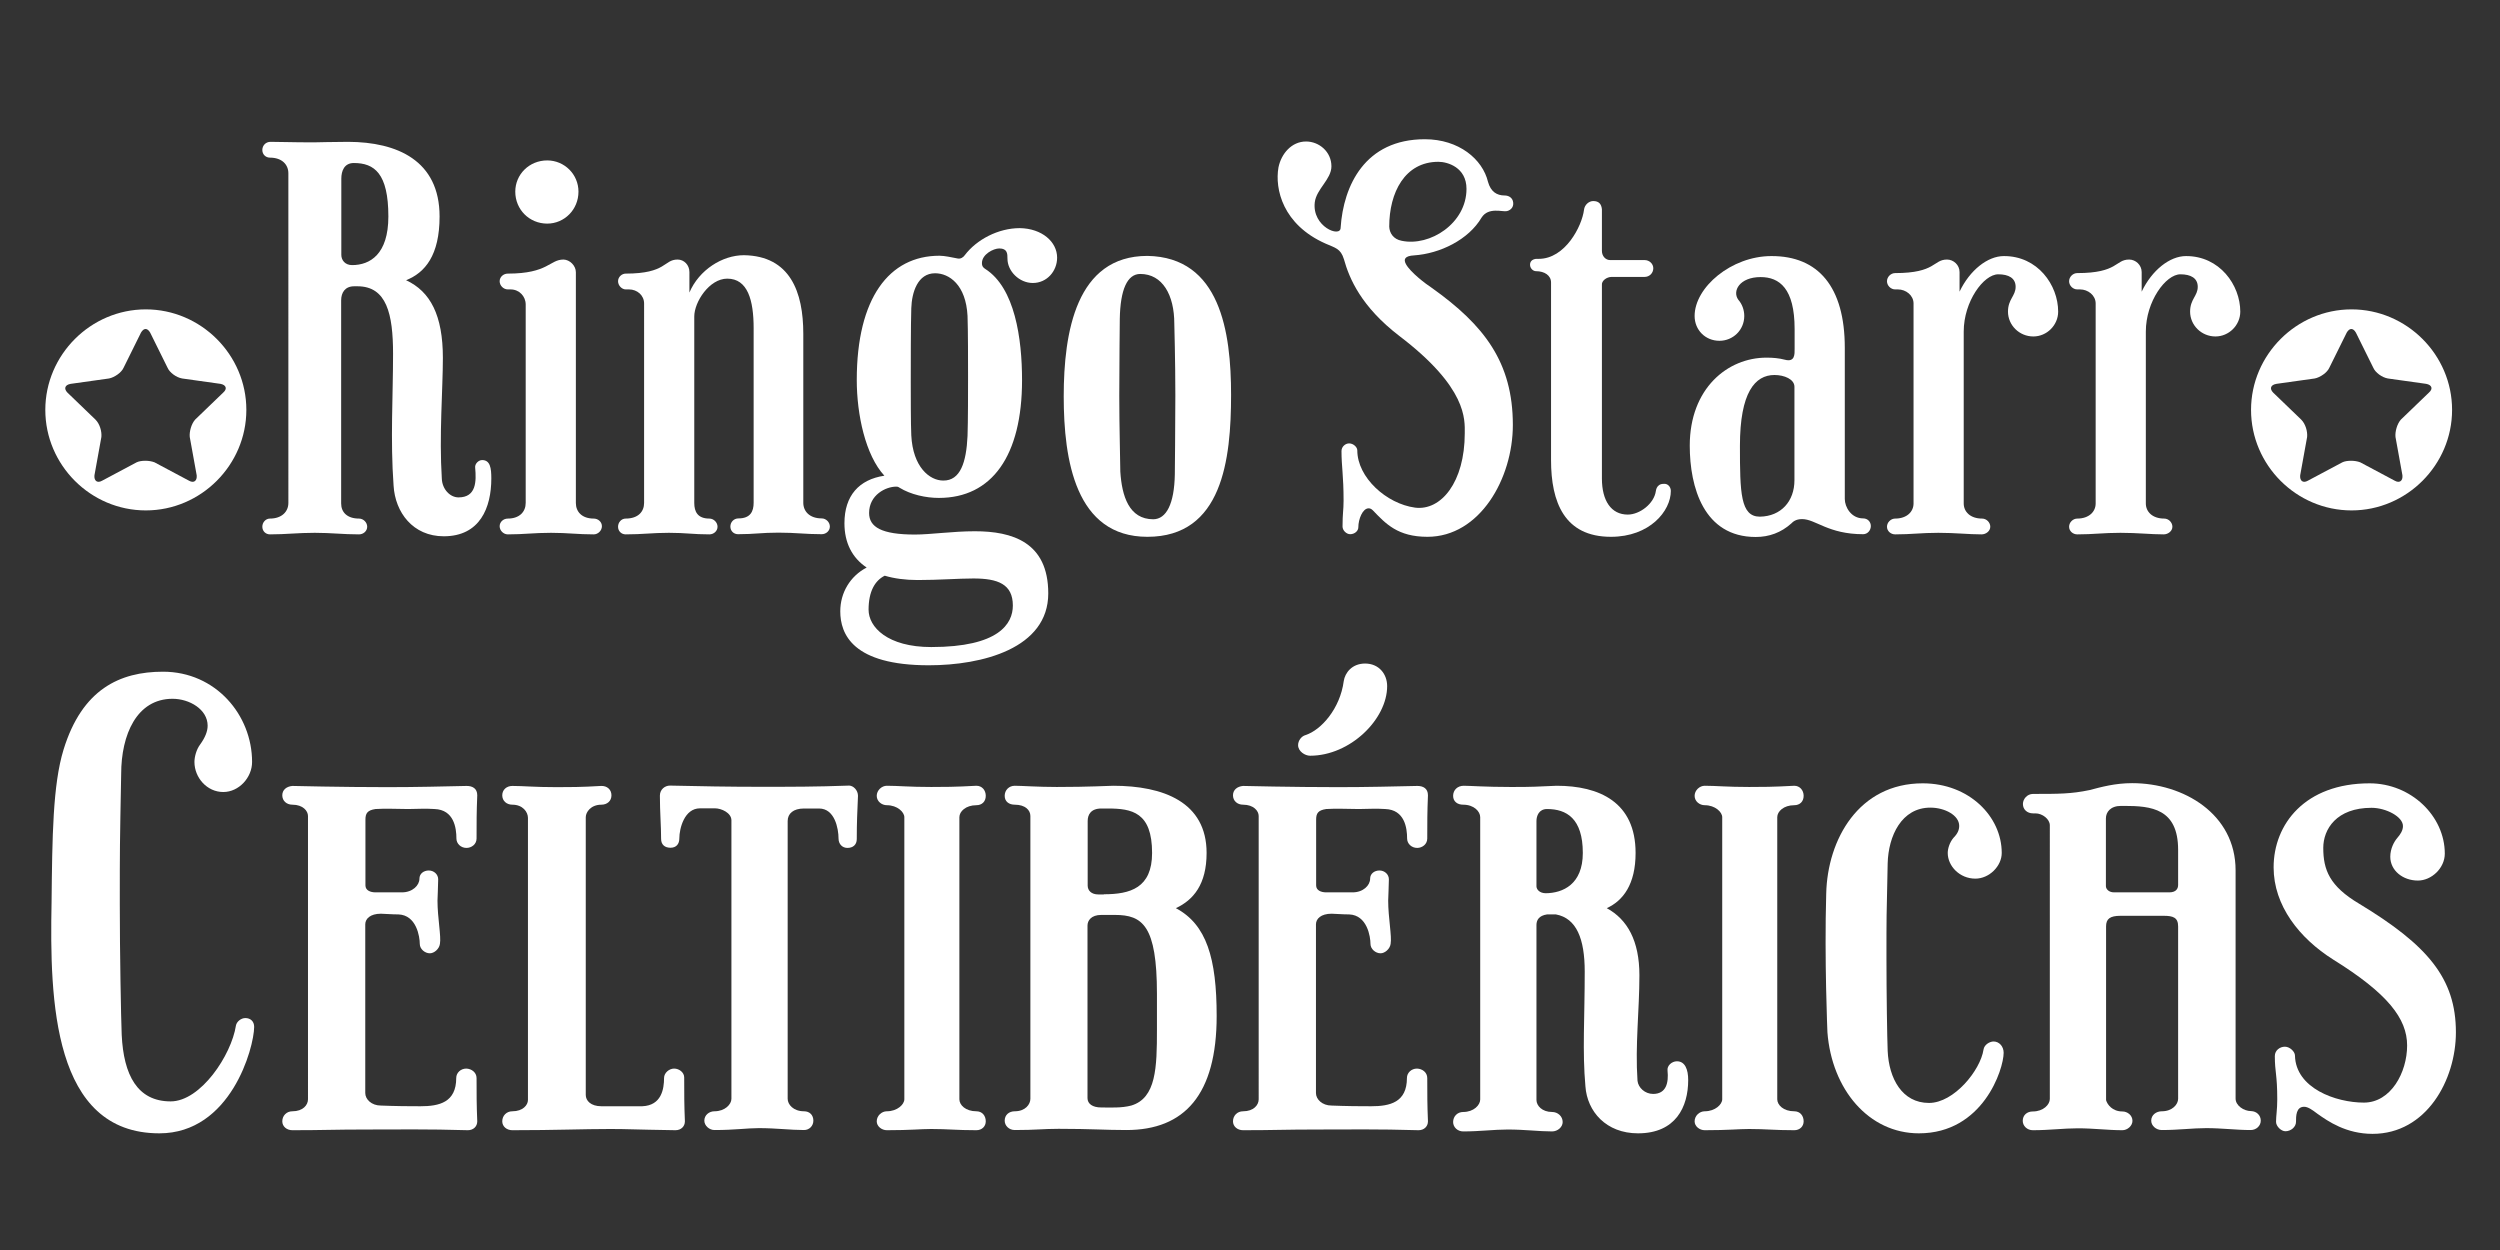
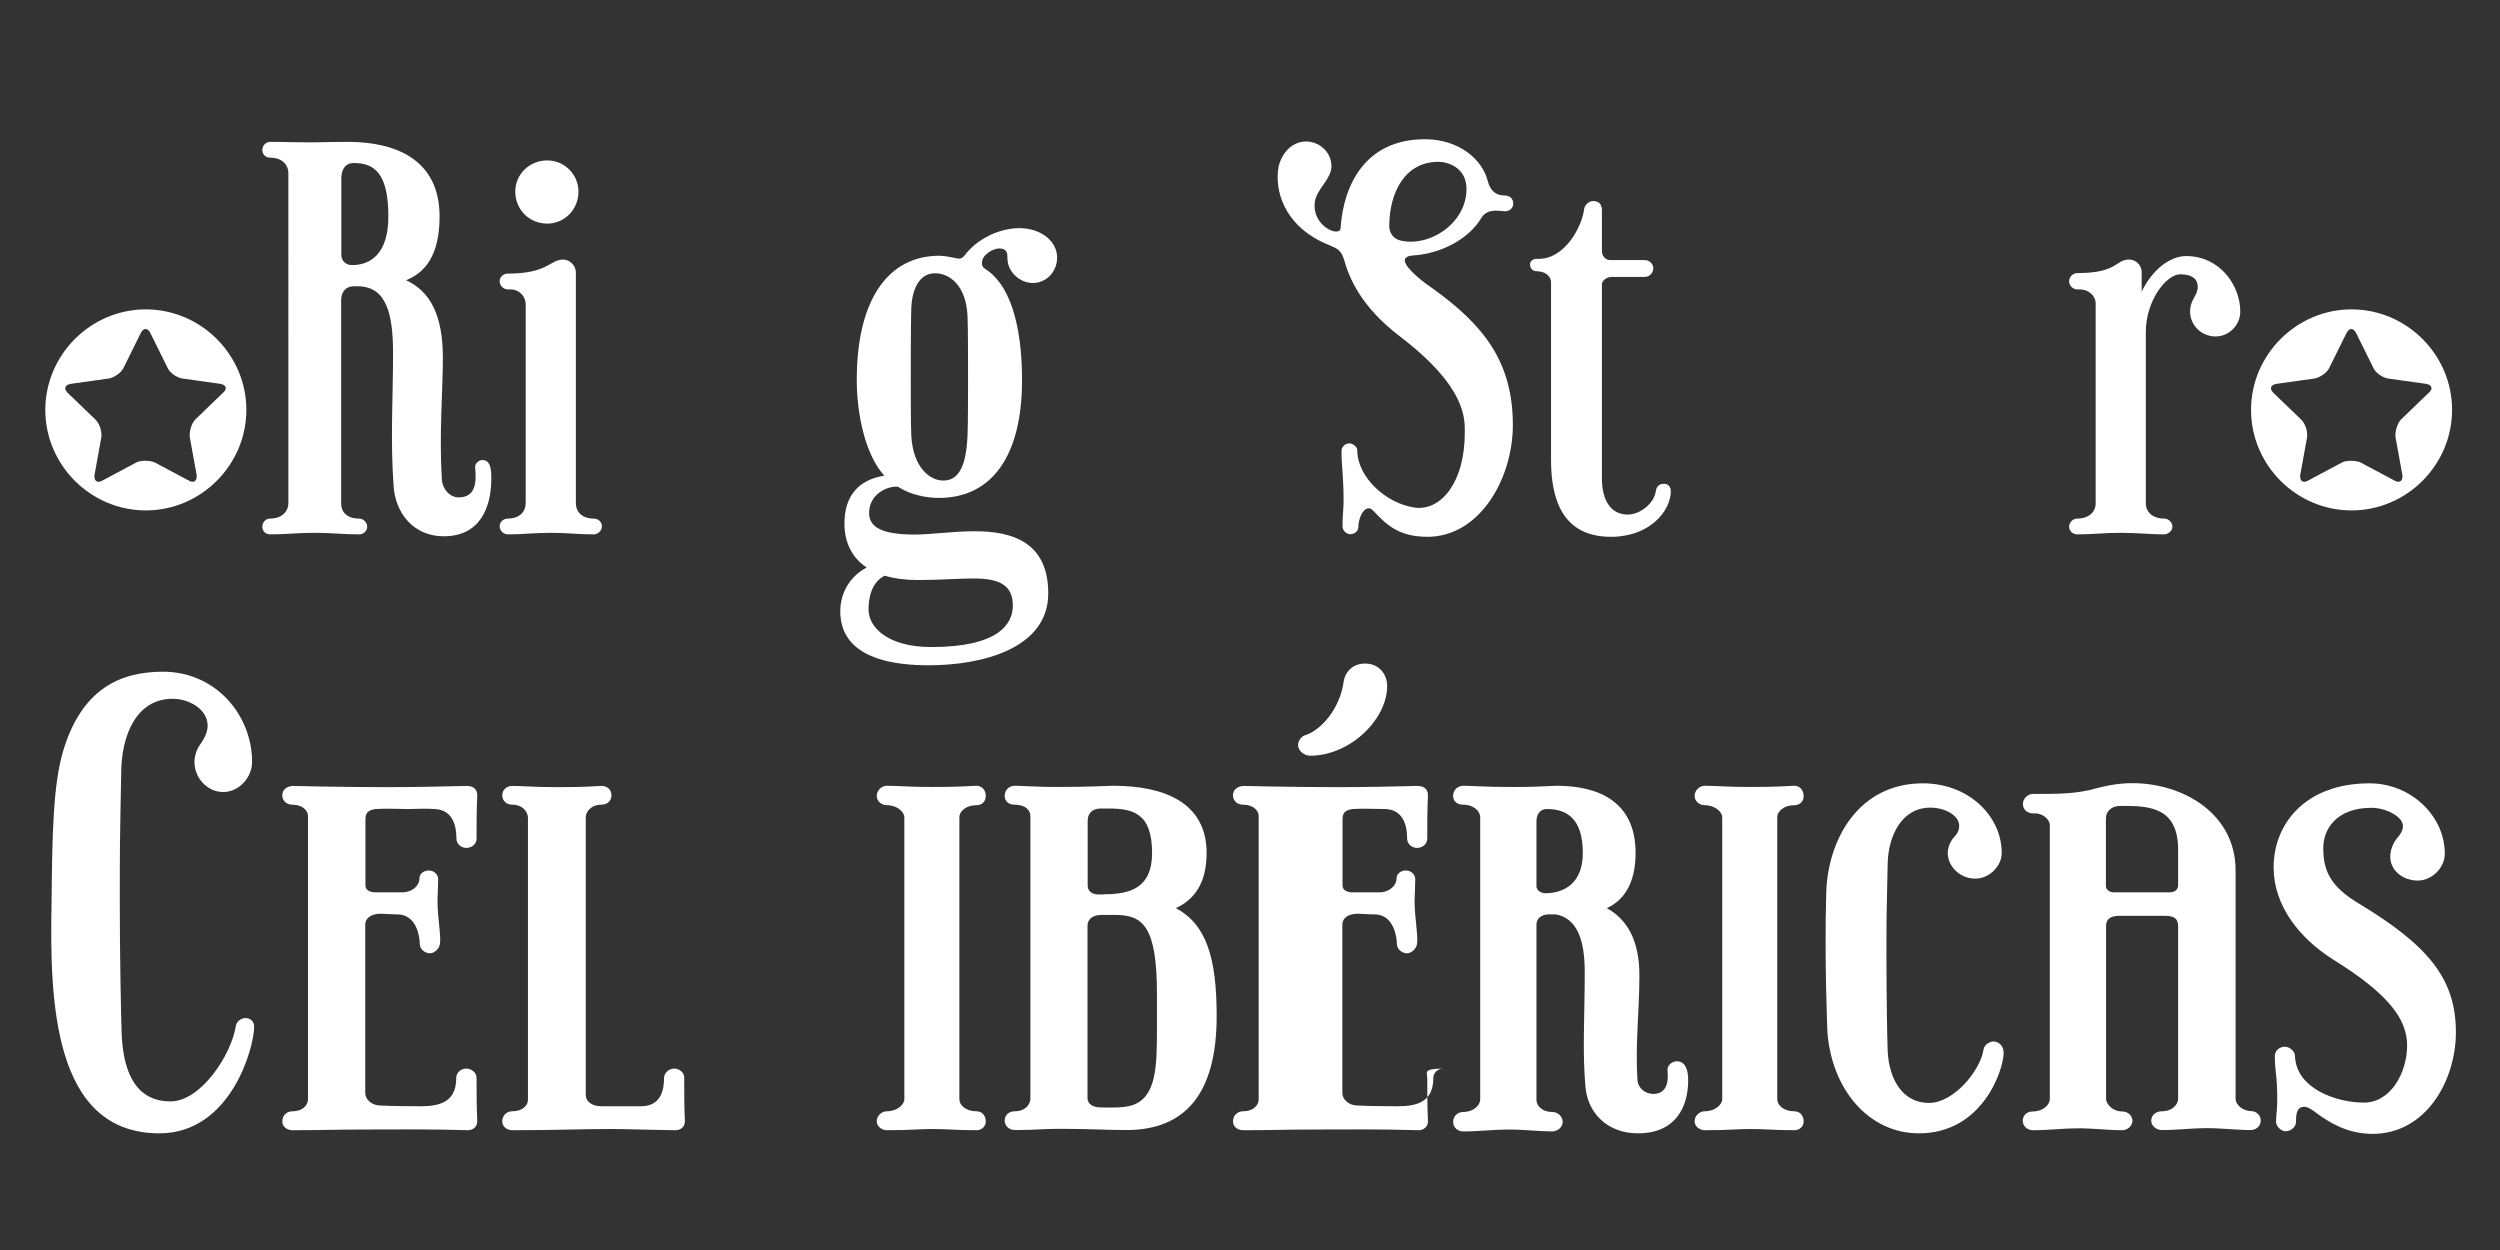
<svg xmlns="http://www.w3.org/2000/svg" version="1.1" x="0px" y="0px" viewBox="0 0 1440 720" style="enable-background:new 0 0 1440 720;" xml:space="preserve">
  <rect x="0" y="0" width="1440" height="720" fill="#333333" stroke="none" />
  <style type="text/css">
	.st0{display:none;}
	.st1{display:inline;fill:#0F2835;}
	.st2{fill:#F6E95A;}
	.st3{fill:#D54935;}
	.st4{opacity:0.8;}
	.st5{fill:#FFFFFF;}
	.st6{opacity:0.44;}
	.st7{opacity:0.74;}
	.st8{opacity:0.54;}
	.st9{opacity:0.5;}
	.st10{fill:#0F2835;}
</style>
  <g id="Capa_2" class="st0">
    <rect x="0" class="st1" width="1440" height="720" />
  </g>
  <g id="Guías">
    <g>
      <path class="st5" d="M84,178.2c31.7,0,57.9,26.1,57.9,57.9c0,31.7-26.1,57.9-57.9,57.9s-57.9-26.1-57.9-57.9    C26.1,204.4,52.2,178.2,84,178.2z M71.2,211.8c-1.2,2.8-5.3,5.6-8.4,6.2l-22.1,3.1c-3.4,0.6-4,2.8-1.9,5L55,241.7    c2.5,2.5,3.7,6.8,3.4,10l-4,22.1c-0.3,3.1,1.6,4.7,4.4,3.1l19.9-10.6c1.2-0.6,3.1-0.9,5-0.9s3.7,0.3,5.3,0.9l19.9,10.6    c2.8,1.6,4.7,0,4.4-3.1l-4-22.1c-0.3-3.1,0.9-7.5,3.1-10l16.2-15.6c2.5-2.2,1.6-4.4-1.6-5l-22.1-3.1c-3.4-0.6-7.2-3.4-8.4-6.2    l-10-20.2c-1.6-2.8-3.7-2.8-5.3,0L71.2,211.8z" />
      <path class="st5" d="M253.2,124.7c0,22.4-8.4,32.4-19.3,36.7c14,6.5,21.2,20.2,21.2,44.8c0,18-2.2,44.5-0.6,69.7    c0.3,5.9,4.7,10.6,9.6,10.6c10.3,0,10.3-9.3,9.6-17.1c-0.3-2.2,1.9-4.4,4-4.4c4.7,0,5.3,4.7,5.3,10.6c0,16.8-6.5,33.3-27.4,33.3    c-17.7,0-28-13.7-28.9-29.2c-1.9-26.1-0.3-51.7-0.3-75.9c0-23-3.7-38.9-20.5-38.9h-1.9c-5.3,0-7.5,3.7-7.5,8.1v117    c0,5,3.4,8.7,10.3,8.7c2.5,0,4.7,2.2,4.7,4.7s-2.2,4.4-4.7,4.4c-9.3,0-15.9-0.9-25.5-0.9c-10,0-16.5,0.9-25.8,0.9    c-2.5,0-4.4-1.9-4.4-4.4s1.9-4.7,4.4-4.7c6.8,0,10.6-4,10.6-9V99.8c0-5-3.7-9-10.6-9c-2.5,0-4.4-1.9-4.4-4.4s1.9-4.7,4.7-4.7    c7.2,0,11.5,0.3,24.9,0.3c2.5,0,10.6-0.3,19.9-0.3C228.7,81.8,253.2,92.4,253.2,124.7z M223.7,124.7c0-24.9-8.1-30.8-19.9-30.8    c-5.6,0-7.2,4.7-7.2,9v43.9c0,3.1,2.2,5.9,6.2,5.9C213.1,152.7,223.7,146.5,223.7,124.7z" />
      <path class="st5" d="M331.7,156.8v132.9c0,5,3.4,9,10.3,9c2.5,0,4.7,1.9,4.7,4.4s-2.2,4.7-4.7,4.7c-9.3,0-14.9-0.9-24.6-0.9    c-10,0-15.6,0.9-24.9,0.9c-2.5,0-4.7-2.2-4.7-4.7s2.2-4.4,4.7-4.4c6.8,0,10.3-4,10.3-9V175.4c0-4.7-3.7-8.7-8.7-8.7h-1.6    c-2.5,0-4.7-2.2-4.7-4.7c0-2.5,2.2-4.4,4.7-4.4c23.3,0,24-8.1,32.1-8.1C328.2,149.6,331.7,153,331.7,156.8z M333.2,110.4    c0,10.3-8.1,18.4-18,18.4c-10.3,0-18.4-8.1-18.4-18.4c0-10,8.1-18,18.4-18C325.1,92.4,333.2,100.4,333.2,110.4z" />
-       <path class="st5" d="M462.7,192.2v97.4c0,5,3.7,9,10.6,9c2.5,0,4.7,2.2,4.7,4.7s-2.2,4.4-4.7,4.4c-9.3,0-14.9-0.9-24.9-0.9    s-13.7,0.9-23.3,0.9c-2.5,0-4.4-1.9-4.4-4.4s1.9-4.7,4.7-4.7c6.8,0,8.7-4,8.7-9V189.1c0-16.2-3.4-28.6-15.2-28.6    c-10.3,0-19,13.4-19,21.8v107.4c0,5,1.9,9,8.7,9c2.5,0,4.7,2.2,4.7,4.7s-2.2,4.4-4.7,4.4c-9.3,0-13.4-0.9-23.3-0.9    c-9.6,0-15.2,0.9-24.9,0.9c-2.5,0-4.4-1.9-4.4-4.4s1.9-4.7,4.4-4.7c7.2,0,10.6-4,10.6-9V174.8c0-4.7-4-8.1-8.7-8.1h-1.9    c-2.2,0-4.4-2.2-4.4-4.7c0-2.5,2.2-4.4,4.4-4.4c23.6,0,21.8-8.1,29.9-8.1c3.7,0,6.8,3.1,6.8,7.2v11.8c5.6-13.1,19-21.5,31.4-21.5    C455.2,147.4,462.7,168.3,462.7,192.2z" />
      <path class="st5" d="M608.9,148.4c0,7.8-5.9,14.6-14,14.6c-7.8,0-14.6-6.8-14.6-14c0-2.8,0-5.9-4.7-5.9c-3.4,0-10,3.4-10,8.4    c0,0.9,0,2.2,1.9,3.4c17.1,10.9,21.2,40.1,21.2,64.1c0,43.6-17.4,67.8-47.9,67.8c-7.5,0-16.2-1.9-22.7-5.9    c-0.9-0.6-1.2-0.6-1.9-0.6c-5.9,0-15.6,4.7-15.6,15.2c0,8.1,7.2,12.4,26.4,12.4c9,0,21.8-1.9,34.5-1.9c21.5,0,42.3,6.2,42.3,35.8    c0,31.7-38,41.4-68.8,41.4c-43.9,0-51-18-51-31.1c0-10.6,5.6-20.2,15.2-25.2c-8.4-5.6-12.8-14.3-12.8-25.5    c0-15.9,8.4-25.2,23-27.4c-10.9-11.8-15.9-35.2-15.9-55.1c0-47.3,18.7-71.6,47.6-71.6c3.1,0,6.8,0.9,10.6,1.6    c1.6,0.3,3.1-0.6,4-1.9c6.8-9,19.3-15.6,31.7-15.6C600.2,131.6,608.9,139.3,608.9,148.4z M583.4,348.8c0-12.4-8.7-15.6-22.7-15.6    c-8.7,0-19.9,0.9-32.1,0.9c-7.2,0-13.7-0.9-19-2.5c-5.6,2.8-9.3,9-9.3,19.6c0,10,10.9,21.5,36.1,21.5    C575.3,372.7,583.4,359.3,583.4,348.8z M557.3,251.1c0.3-7.8,0.3-26.8,0.3-34.2s0-27.4-0.3-34.9c-0.9-18-10.6-24.6-18.7-24.6    c-10,0-13.4,10.9-13.7,20.2c-0.3,9-0.3,33.9-0.3,42.6c0,6.5,0,24.3,0.3,30.5c0.9,18.4,10.6,26.1,18.4,26.1    C553.2,276.9,556.6,266.3,557.3,251.1z" />
-       <path class="st5" d="M709.1,227.4c0,37.3-5,81.8-48.2,81.8c-41.4,0-48.2-44.2-48.2-80.9c0-37,7.2-80.9,48.2-80.9    C702.9,148.1,709.1,191.3,709.1,227.4z M676.7,273.2c0-2.8,0.3-27.1,0.3-45.4c0-19.9-0.6-41.4-0.6-41.4c0-16.5-6.8-28.6-19.6-28.6    c-7.5,0-11.5,9-11.8,25.8c0,2.8-0.3,25.8-0.3,44.5c0,17.7,0.6,38.6,0.6,43.6c0.9,14,5,27.4,19,27.4    C671.8,299,676.4,290.3,676.7,273.2z" />
      <path class="st5" d="M774.1,149.3c-1.9-6.2-5-6.5-10.6-9c-24.6-10.9-29.3-31.4-27.1-43.9c1.6-7.8,7.5-14.9,15.9-14.9    c7.5,0,14.6,5.9,14.6,14.3c0,7.5-8.7,13.1-9.6,20.8c-1.6,14,14.9,20.5,14.9,14.6c1.6-24.3,14-51,48.5-51    c19.6,0,33.3,11.5,36.4,24.6c1.6,5.6,5,7.8,9.6,7.8c1.9,0,4,0.9,4.7,3.1c0.9,3.1-0.9,5.3-3.4,5.9c-2.5,0.6-10.6-2.5-14.6,3.7    c-7.5,12.8-24,20.8-38.9,21.8c-5.3,0.3-6.2,2.2-4.7,5c2.5,4.7,11.5,11.5,14.9,13.7c30.2,21.5,46.7,42.9,46.7,79    c0,30.8-19,64.4-49.2,64.4c-17.1,0-24-7.5-31.4-15.2c-0.9-0.9-1.6-1.2-2.5-1.2c-3.4,0-5.9,6.2-5.9,10.9c0,2.2-2.2,4-4.7,4    c-2.2,0-4.4-2.2-4.4-4.4c0-7.8,0.6-9.3,0.6-14.9c0-14.6-1.2-19.6-1.2-28.6c0-2.5,2.2-4.4,4.4-4.4c2.5,0,4.7,2.2,4.7,4    c0,15.6,16.8,30.8,33.3,33c14.9,1.9,28.6-14.6,28.6-42.9c0-7.8,1.6-26.1-37.7-56C784.1,176.7,777.2,160.5,774.1,149.3z     M807.4,138.7c16.2,3.4,37.3-10,37.3-29.9c0-12.4-10.9-15.6-16.2-15.6c-19.3,0-28.3,17.7-28.3,37.3    C800.3,134.1,802.5,137.8,807.4,138.7z" />
      <path class="st5" d="M962.4,282.8c0,11.5-12.1,26.4-34.5,26.4c-26.8,0-34.5-19.9-34.5-44.2V162.7c0-4-3.7-6.5-8.7-6.5    c-1.6,0-3.4-1.6-3.4-3.7c0-1.9,1.2-3.1,3.4-3.4h1.6c15.2,0,24.9-18.7,26.1-28.3c0.3-2.8,2.8-5,5.3-5c3.4,0,4.7,1.9,5,4.7v24    c0,3.1,2.2,5.3,4.7,5.3h19.9c2.8,0,5,2.2,5,4.7c0,2.8-2.2,5-5,5h-19c-2.8,0-5.9,2.2-5.6,4.7v111.4c0,12.8,5.3,20.8,14.9,20.8    c6.8,0,15.2-6.2,16.2-13.7c0,0.6,0-4,4.4-4C960.5,278.4,962.4,280.3,962.4,282.8z" />
-       <path class="st5" d="M1062.6,200.3v87.1c0,4.7,3.7,11.2,10.6,11.2c2.5,0,4.4,1.9,4.4,4.4s-1.9,4.7-4.4,4.7    c-20.2,0-27.4-8.7-35.2-8.7c-3.7,0-5.3,1.6-6.2,2.5c-5.9,5.3-12.8,7.8-20.5,7.8c-29.9,0-38-28.6-38-52.6c0-33,21.8-50.7,44.2-50.7    c3.7,0,7.2,0.3,10.6,1.2c5.9,1.6,5.6-3.4,5.6-6.2v-11.5c0-23.3-8.7-29.9-19.6-29.9c-12.1,0-16.5,8.1-12.8,13.1    c2.2,2.5,3.4,5.9,3.4,9.3c0,8.1-6.5,14.3-14.3,14.3c-8.1,0-14.3-6.2-14.3-14.3c0-16.5,21.2-34.5,44.2-34.5    C1047.3,147.4,1062.6,165.2,1062.6,200.3z M1033.6,276.6v-53.8c0-4.4-5.9-6.8-11.5-6.8c-11.2,0-19.9,10-19.9,40.8    c0,27.1,0.3,40.8,11.5,40.8C1025.9,297.4,1033.6,288.7,1033.6,276.6z" />
-       <path class="st5" d="M1185.5,179.5c0,7.8-6.5,14.3-14.3,14.3c-8.1,0-14.6-6.5-14.6-14.3c0-7.2,4.4-9,4.4-14.3c0-5-4-7.2-10-7.2    c-8.4,0-19.9,15.6-19.9,33v99c0,4.7,3.7,8.7,10.6,8.7c2.5,0,4.7,2.2,4.7,4.7s-2.5,4.4-5,4.4c-7.5,0-14.9-0.9-24.9-0.9    s-15.6,0.9-24.9,0.9c-2.5,0-4.7-1.9-4.7-4.4s2.2-4.7,4.7-4.7c6.8,0,10.6-4,10.6-8.7V174.8c0-4.7-4.4-8.1-9-8.1h-1.6    c-2.5,0-4.7-2.2-4.7-4.7c0-2.5,2.2-4.7,4.7-4.7c23.6,0,21.8-7.8,29.9-7.8c3.7,0,7.2,3.1,7.2,7.2V168c5.9-12.4,16.2-20.5,25.5-20.5    C1173.7,147.4,1185.5,164.2,1185.5,179.5z" />
      <path class="st5" d="M1290.4,179.5c0,7.8-6.5,14.3-14.3,14.3c-8.1,0-14.6-6.5-14.6-14.3c0-7.2,4.4-9,4.4-14.3c0-5-4-7.2-10-7.2    c-8.4,0-19.9,15.6-19.9,33v99c0,4.7,3.7,8.7,10.6,8.7c2.5,0,4.7,2.2,4.7,4.7s-2.5,4.4-5,4.4c-7.5,0-14.9-0.9-24.9-0.9    s-15.6,0.9-24.9,0.9c-2.5,0-4.7-1.9-4.7-4.4s2.2-4.7,4.7-4.7c6.8,0,10.6-4,10.6-8.7V174.8c0-4.7-4.4-8.1-9-8.1h-1.6    c-2.5,0-4.7-2.2-4.7-4.7c0-2.5,2.2-4.7,4.7-4.7c23.6,0,21.8-7.8,29.9-7.8c3.7,0,7.2,3.1,7.2,7.2V168c5.9-12.4,16.2-20.5,25.5-20.5    C1278.5,147.4,1290.4,164.2,1290.4,179.5z" />
      <path class="st5" d="M1354.5,178.2c31.7,0,57.9,26.1,57.9,57.9c0,31.7-26.1,57.9-57.9,57.9s-57.9-26.1-57.9-57.9    C1296.6,204.4,1322.7,178.2,1354.5,178.2z M1341.7,211.8c-1.2,2.8-5.3,5.6-8.4,6.2l-22.1,3.1c-3.4,0.6-4,2.8-1.9,5l16.2,15.6    c2.5,2.5,3.7,6.8,3.4,10l-4,22.1c-0.3,3.1,1.6,4.7,4.4,3.1l19.9-10.6c1.2-0.6,3.1-0.9,5-0.9c1.9,0,3.7,0.3,5.3,0.9l19.9,10.6    c2.8,1.6,4.7,0,4.4-3.1l-4-22.1c-0.3-3.1,0.9-7.5,3.1-10l16.2-15.6c2.5-2.2,1.6-4.4-1.6-5l-22.1-3.1c-3.4-0.6-7.2-3.4-8.4-6.2    l-10-20.2c-1.6-2.8-3.7-2.8-5.3,0L1341.7,211.8z" />
    </g>
    <g>
      <path class="st5" d="M91.8,652.8c-61.4,0-63.2-76.6-62.1-132.9c0.4-37.9,0.7-67.9,6.9-88.1C47.3,397,69,386.9,93.9,386.9    c30.3,0,51.3,24.9,51.3,52c0,9-7.6,17.3-16.6,17.3c-9.4,0-16.6-8.3-16.6-17.3c0-2.9,1.1-7.2,3.3-10.1c2.9-4,4.3-7.6,4.3-10.8    c0-9.4-10.5-15.5-20.2-15.5c-20.6,0-29.6,20.6-29.6,43.3C69,488,69,488,69,520.6c0,28.2,0.7,65.7,1.1,75.5    c1.1,23.1,9,38.3,28.2,38.3c17.3,0,35-26.7,37.6-43.7c0.4-2.2,2.9-4.3,5.4-4.3c2.9,0,5.1,1.8,5.1,5.1    C146.3,603.6,132.9,652.8,91.8,652.8z" />
      <path class="st5" d="M274.5,621c0,9.4,0,15.2,0.4,24.9c0,2.9-2.2,5.1-5.4,5.1c-23.5-0.7-40.1-0.4-58.5-0.4    c-19.1,0-23.8,0.4-42.6,0.4c-3.3,0-5.8-2.2-5.8-5.1c0-3.3,2.5-5.8,5.8-5.8c6.1,0,9-3.6,9-6.9V470c0-2.9-2.9-6.5-9-6.5    c-3.3,0-5.8-2.2-5.8-5.4s2.5-5.1,5.8-5.4c0,0,28.5,0.7,54.9,0.7c16.6,0,31.8-0.4,45.5-0.7c3.3,0,6.1,1.4,6.1,5.4    c-0.4,9.8-0.4,15.5-0.4,24.9c0,3.3-2.9,5.4-5.8,5.4c-3.3,0-5.8-2.5-5.8-5.4c0-6.1-1.4-16.6-12.6-17c-5.4-0.4-10.5,0-15.2,0    c-5.1,0-13.4-0.4-18.8,0c-4.7,0.7-5.8,2.5-5.8,6.1v37.9c0,2.9,2.9,4,5.8,4h15.2c6.1,0,10.1-4,10.1-7.9c0-2.9,2.5-4.7,5.4-4.7    s5.4,2.2,5.4,5.1c0,3.6-0.4,10.5-0.4,12.3c0,9.8,2.2,20.6,1.4,24.9c-0.4,2.9-3.3,5.4-5.8,5.4c-2.9,0-5.8-2.5-5.8-5.4    c0-4-1.8-16.6-12.3-17c-1.8,0-2.2,0-10.1-0.4c-6.1,0-9,2.9-9,6.1v97.2c0,3.6,3.6,7.2,9,7.2c2.9,0,5.4,0.4,22.8,0.4    c10.8,0,20.6-2.2,20.6-16.3c0-2.9,2.5-5.4,5.8-5.4C271.6,615.6,274.5,617.7,274.5,621z" />
      <path class="st5" d="M352.2,458.1c0,3.3-2.5,5.4-5.8,5.4c-6.1,0-9,4.3-9,7.2v160c0,3.3,2.9,6.5,9,6.5h23.5    c11.2-0.4,12.6-10.1,12.6-16.3c0-2.9,2.9-5.4,5.8-5.4s5.8,2.2,5.8,5.1c0,9.8,0,15.5,0.4,25.3c0,2.9-2.2,5.1-5.4,5.1    c-26-0.4-27.1-0.7-37.6-0.7c-15.9,0-31.4,0.7-56.4,0.7c-3.3,0-5.8-2.2-5.8-5.1c0-3.3,2.5-5.8,5.8-5.8c6.1,0,9-3.6,9-6.5V471.1    c0-3.3-2.9-7.6-9-7.6c-3.3,0-5.8-2.2-5.8-5.4s2.5-5.4,5.8-5.4c6.5,0,12.6,0.7,25.6,0.7c6.9,0,14.1,0,25.6-0.7    C349.7,452.6,352.2,454.8,352.2,458.1z" />
-       <path class="st5" d="M494.2,458.4c-0.4,9.4-0.7,15.2-0.7,24.9c0,3.3-2.2,5.1-5.4,5.1c-2.9,0-5.1-2.2-5.1-5.4    c0-5.8-2.2-17.3-11.2-17.3h-8.7c-6.1,0-9.4,2.9-9.4,7.2v160c0,3.3,3.3,7.2,9.4,7.2c3.3,0,5.4,2.2,5.4,5.4c0,2.9-2.2,5.4-5.4,5.4    c-7.9,0-15.9-1.1-26-1.1c-6.9,0-13.7,1.1-25.6,1.1c-2.9,0-5.8-2.5-5.8-5.4c0-3.3,2.9-5.4,5.8-5.4c6.1,0,9.8-4,9.8-7.2V472.5    c0-4.3-5.8-6.9-9.4-6.9h-8.7c-9,0-11.9,11.6-11.9,17.3c0,3.3-1.8,5.4-5.1,5.4s-5.4-1.8-5.4-5.1c0-7.6-0.7-15.5-0.7-24.9    c0-3.6,2.9-5.8,5.8-5.8c17.7,0.4,34.3,0.7,51.3,0.7c19.5,0,32.5,0,52-0.7C491.6,452.6,494.2,455.2,494.2,458.4z" />
      <path class="st5" d="M567.8,458.4c0,3.3-2.2,5.4-5.4,5.4c-6.1,0-9.8,3.6-9.8,6.9v162.5c0,3.3,3.6,6.9,9.8,6.9    c3.3,0,5.4,2.5,5.4,5.8c0,2.9-2.2,5.1-5.4,5.1c-11.6,0-16.3-0.7-26-0.7c-6.1,0-11.9,0.7-25.6,0.7c-2.9,0-5.8-2.2-5.8-5.1    c0-3.3,2.9-5.8,5.8-5.8c6.1,0,10.1-4,10.1-6.9V470.7c0-2.9-4-6.9-10.1-6.9c-2.9,0-5.8-2.2-5.8-5.4s2.9-5.8,5.8-5.8    c6.5,0,13,0.7,25.6,0.7c6.5,0,13.7,0,26-0.7C565.7,452.6,567.8,455.2,567.8,458.4z" />
      <path class="st5" d="M695,491.3c0,18.1-7.6,27.1-17.7,31.8c17.7,9.4,23.5,28.9,23.5,62.1c0,45.2-18.4,65.7-52,65.7    c-12.3,0-20.2-0.7-39-0.7c-9,0-13,0.7-25.3,0.7c-3.3,0-5.8-2.5-5.8-5.4c0-3.3,2.5-5.4,5.8-5.4c6.1,0,9-4,9-7.2V470    c0-3.3-2.9-6.5-9-6.5c-3.3,0-5.8-1.8-5.8-5.1s2.5-5.8,5.8-5.8c4,0,13.4,0.7,24.2,0.7c18.8,0,30-0.7,32.5-0.7    C670.1,452.6,695,462,695,491.3z M635.8,515.1c15.2,0,27.8-3.6,27.8-23.8c0-23.5-11.6-25.6-25.6-25.6h-3.6c-6.1,0-7.9,3.6-7.9,7.2    v37.2c0,2.9,2.2,5.1,6.1,5.1H635.8z M626.4,632.5c0,3.3,2.9,5.4,7.9,5.4c5.4,0,11.6,0.4,17.3-1.1c14.4-4.3,14.8-22,14.8-43.7    v-20.6c0-39.4-8.3-45.5-24.2-45.5h-7.9c-5.8,0-7.9,3.3-7.9,6.1V632.5z" />
-       <path class="st5" d="M822.1,621c0,9.4,0,15.2,0.4,24.9c0,2.9-2.2,5.1-5.4,5.1c-23.5-0.7-40.1-0.4-58.5-0.4    c-19.1,0-23.8,0.4-42.6,0.4c-3.3,0-5.8-2.2-5.8-5.1c0-3.3,2.5-5.8,5.8-5.8c6.1,0,9-3.6,9-6.9V470c0-2.9-2.9-6.5-9-6.5    c-3.3,0-5.8-2.2-5.8-5.4s2.5-5.1,5.8-5.4c0,0,28.5,0.7,54.9,0.7c16.6,0,31.8-0.4,45.5-0.7c3.3,0,6.1,1.4,6.1,5.4    c-0.4,9.8-0.4,15.5-0.4,24.9c0,3.3-2.9,5.4-5.8,5.4c-3.3,0-5.8-2.5-5.8-5.4c0-6.1-1.4-16.6-12.6-17c-5.4-0.4-10.5,0-15.2,0    c-5.1,0-13.4-0.4-18.8,0c-4.7,0.7-5.8,2.5-5.8,6.1v37.9c0,2.9,2.9,4,5.8,4h15.2c6.1,0,10.1-4,10.1-7.9c0-2.9,2.5-4.7,5.4-4.7    s5.4,2.2,5.4,5.1c0,3.6-0.4,10.5-0.4,12.3c0,9.8,2.2,20.6,1.4,24.9c-0.4,2.9-3.3,5.4-5.8,5.4c-2.9,0-5.8-2.5-5.8-5.4    c0-4-1.8-16.6-12.3-17c-1.8,0-2.2,0-10.1-0.4c-6.1,0-9,2.9-9,6.1v97.2c0,3.6,3.6,7.2,9,7.2c2.9,0,5.4,0.4,22.8,0.4    c10.8,0,20.6-2.2,20.6-16.3c0-2.9,2.5-5.4,5.8-5.4C819.3,615.6,822.1,617.7,822.1,621z M799,395.2c0,19.1-21.3,40.1-44.4,40.1    c-2.9,0-6.9-2.5-6.9-6.1c0-2.5,1.8-5.1,4.3-5.8c9-2.9,19.9-15.2,22-31.1c0.7-4.7,4.7-10.1,12.3-10.1    C794.3,382.2,799,388.3,799,395.2z" />
+       <path class="st5" d="M822.1,621c0,9.4,0,15.2,0.4,24.9c0,2.9-2.2,5.1-5.4,5.1c-23.5-0.7-40.1-0.4-58.5-0.4    c-19.1,0-23.8,0.4-42.6,0.4c-3.3,0-5.8-2.2-5.8-5.1c0-3.3,2.5-5.8,5.8-5.8c6.1,0,9-3.6,9-6.9V470c0-2.9-2.9-6.5-9-6.5    c-3.3,0-5.8-2.2-5.8-5.4s2.5-5.1,5.8-5.4c0,0,28.5,0.7,54.9,0.7c16.6,0,31.8-0.4,45.5-0.7c3.3,0,6.1,1.4,6.1,5.4    c-0.4,9.8-0.4,15.5-0.4,24.9c0,3.3-2.9,5.4-5.8,5.4c-3.3,0-5.8-2.5-5.8-5.4c0-6.1-1.4-16.6-12.6-17c-5.1,0-13.4-0.4-18.8,0c-4.7,0.7-5.8,2.5-5.8,6.1v37.9c0,2.9,2.9,4,5.8,4h15.2c6.1,0,10.1-4,10.1-7.9c0-2.9,2.5-4.7,5.4-4.7    s5.4,2.2,5.4,5.1c0,3.6-0.4,10.5-0.4,12.3c0,9.8,2.2,20.6,1.4,24.9c-0.4,2.9-3.3,5.4-5.8,5.4c-2.9,0-5.8-2.5-5.8-5.4    c0-4-1.8-16.6-12.3-17c-1.8,0-2.2,0-10.1-0.4c-6.1,0-9,2.9-9,6.1v97.2c0,3.6,3.6,7.2,9,7.2c2.9,0,5.4,0.4,22.8,0.4    c10.8,0,20.6-2.2,20.6-16.3c0-2.9,2.5-5.4,5.8-5.4C819.3,615.6,822.1,617.7,822.1,621z M799,395.2c0,19.1-21.3,40.1-44.4,40.1    c-2.9,0-6.9-2.5-6.9-6.1c0-2.5,1.8-5.1,4.3-5.8c9-2.9,19.9-15.2,22-31.1c0.7-4.7,4.7-10.1,12.3-10.1    C794.3,382.2,799,388.3,799,395.2z" />
      <path class="st5" d="M896.6,452.6c24.6,0,45.5,9.4,45.5,38.7c0,18.1-7.2,27.5-16.6,31.8c11.9,6.5,18.8,18.8,18.8,38.7    c0,20.2-2.5,40.1-1.1,60.7c0.4,4,4.3,7.6,9,7.6c7.6,0,9-6.5,8.3-13.4c-0.4-2.9,2.5-5.4,5.4-5.4c4.7,0,6.5,4.7,6.5,10.8    c0,15.5-7.2,30.7-28.9,30.7c-18.4,0-29.3-12.6-30.3-27.1c-1.8-19.9-0.4-39.4-0.4-66.1c0-18.8-4.7-30.7-16.6-32.9h-5.1    c-4.7,0.7-6.1,3.3-6.1,6.1v100.8c0,3.3,3.3,6.9,9,6.9c3.3,0,6.1,2.5,6.1,5.8c0,2.9-2.9,5.4-6.1,5.4c-7.6,0-15.5-1.1-25.6-1.1    c-7.9,0-15.9,1.1-25.6,1.1c-3.3,0-5.8-2.5-5.8-5.4c0-3.3,2.5-5.8,5.8-5.8c6.1,0,9.8-4,9.8-7.2V470.7c0-3.3-3.6-7.2-9.8-7.2    c-3.3,0-5.8-1.8-5.8-5.1s2.5-5.8,6.1-5.8s13,0.7,26.7,0.7C881.4,453.4,887.2,453,896.6,452.6z M911.7,491.3    c0-19.9-9.4-25.3-20.6-25.3c-4.7,0-6.1,4-6.1,6.9v37.6c0,1.8,1.8,4,5.4,4C900.2,514.4,911.7,509.4,911.7,491.3z" />
      <path class="st5" d="M1038.9,458.4c0,3.3-2.2,5.4-5.4,5.4c-6.1,0-9.8,3.6-9.8,6.9v162.5c0,3.3,3.6,6.9,9.8,6.9    c3.3,0,5.4,2.5,5.4,5.8c0,2.9-2.2,5.1-5.4,5.1c-11.6,0-16.3-0.7-26-0.7c-6.1,0-11.9,0.7-25.6,0.7c-2.9,0-5.8-2.2-5.8-5.1    c0-3.3,2.9-5.8,5.8-5.8c6.1,0,10.1-4,10.1-6.9V470.7c0-2.9-4-6.9-10.1-6.9c-2.9,0-5.8-2.2-5.8-5.4s2.9-5.8,5.8-5.8    c6.5,0,13,0.7,25.6,0.7c6.5,0,13.7,0,26-0.7C1036.7,452.6,1038.9,455.2,1038.9,458.4z" />
      <path class="st5" d="M1105.3,652.8c-28.9,0-50.2-25.3-52.7-58.2c0,0-1.8-41.9-0.7-79.8c0.7-31.4,18.8-63.6,55.6-63.6    c26.7,0,45.5,19.1,45.5,40.1c0,7.6-7.2,14.8-15.2,14.8c-9,0-15.9-7.2-15.9-14.8c0-2.5,1.1-6.1,3.3-8.7c2.5-2.5,3.3-4.7,3.3-6.9    c0-6.1-8.3-10.5-16.6-10.5c-16.6,0-24.2,16.3-24.6,32.1c-0.7,31.8-0.7,30-0.7,54.2c0,21,0.4,46.2,0.7,53.8    c0.7,15.9,8.3,30,23.8,30c14.4,0,29.6-18.8,31.4-30.7c0.4-2.9,3.6-4.7,5.8-4.7c3.3,0,5.8,2.9,5.8,6.5    C1154.1,615.9,1142.2,652.8,1105.3,652.8z" />
      <path class="st5" d="M1302.2,645.5c0,2.9-2.5,5.4-5.8,5.4c-8.3,0-16.6-1.1-25.6-1.1c-7.9,0-15.9,1.1-25.6,1.1    c-3.3,0-6.1-2.5-6.1-5.4c0-3.3,2.9-5.4,6.1-5.4c6.1,0,9.4-4,9.4-7.2v-99.3c0-5.1-2.9-6.1-8.3-6.1h-24.9c-6.1,0-8.3,1.8-8.3,6.1    v100.1c0.7,2.5,3.6,6.5,9.4,6.5c2.9,0,5.8,2.2,5.8,5.4c0,2.9-2.9,5.4-5.8,5.4c-8.3,0-16.6-1.1-25.6-1.1c-8.3,0-16.3,1.1-26,1.1    c-3.3,0-5.8-2.5-5.8-5.4c0-3.3,2.5-5.4,5.8-5.4c6.1,0,9.8-4,9.8-7.2V475.4c0-3.6-4.3-6.9-8.3-6.9h-1.4c-3.3,0-5.8-2.2-5.8-5.4    c0-2.9,2.5-5.8,5.8-5.8c14.8,0,22,0,32.5-2.2c6.9-1.8,14.8-4,24.6-4c29.6,0,59.6,17.7,59.6,50.2v131.5c0,4,4.7,7.2,9,7.2    C1299.7,640.1,1302.2,642.3,1302.2,645.5z M1221.7,464.2c-6.1,0-8.7,3.6-8.7,7.2v39c0,1.8,1.8,3.6,4.7,3.6h31.8    c4,0,5.1-2.2,5.1-4.3v-20.2c0-23.8-15.5-25.3-31.1-25.3H1221.7z" />
      <path class="st5" d="M1414.6,594.6c0,27.5-17,58.5-48,58.5c-15.2,0-25.6-7.2-31.8-11.6c-2.9-2.2-5.4-4-7.6-4    c-4.7,0-4.7,5.4-4.7,8.7c0,2.9-2.9,5.4-6.1,5.4c-2.5,0-5.4-2.9-5.4-5.4c0-3.6,0.7-6.9,0.7-13c0-14.4-1.4-15.5-1.4-24.9    c0-3.3,2.9-5.4,5.8-5.4c2.9,0,5.8,2.9,5.8,5.1c0.4,18.8,23.5,27.1,39.7,27.1c15.5,0,24.9-17.3,24.9-32.9c0-15.5-11.2-30-42.6-49.5    c-19.5-12.3-34.3-31.1-34.3-53.1c0-24.9,18.1-48.4,55.3-48.4c23.8,0,43.3,18.8,43.3,40.5c0,8.3-7.6,15.5-15.5,15.5    c-8.7,0-15.9-5.8-15.9-13.7c0-4.7,2.2-8.7,4-10.8s3.3-4.3,3.3-6.9c0-5.4-9.8-10.5-18.1-10.5c-20.2,0-27.8,12.3-27.8,23.1    c0,12.6,3.6,22,20.6,32.1C1398.3,544.4,1414.6,563.5,1414.6,594.6z" />
    </g>
  </g>
</svg>